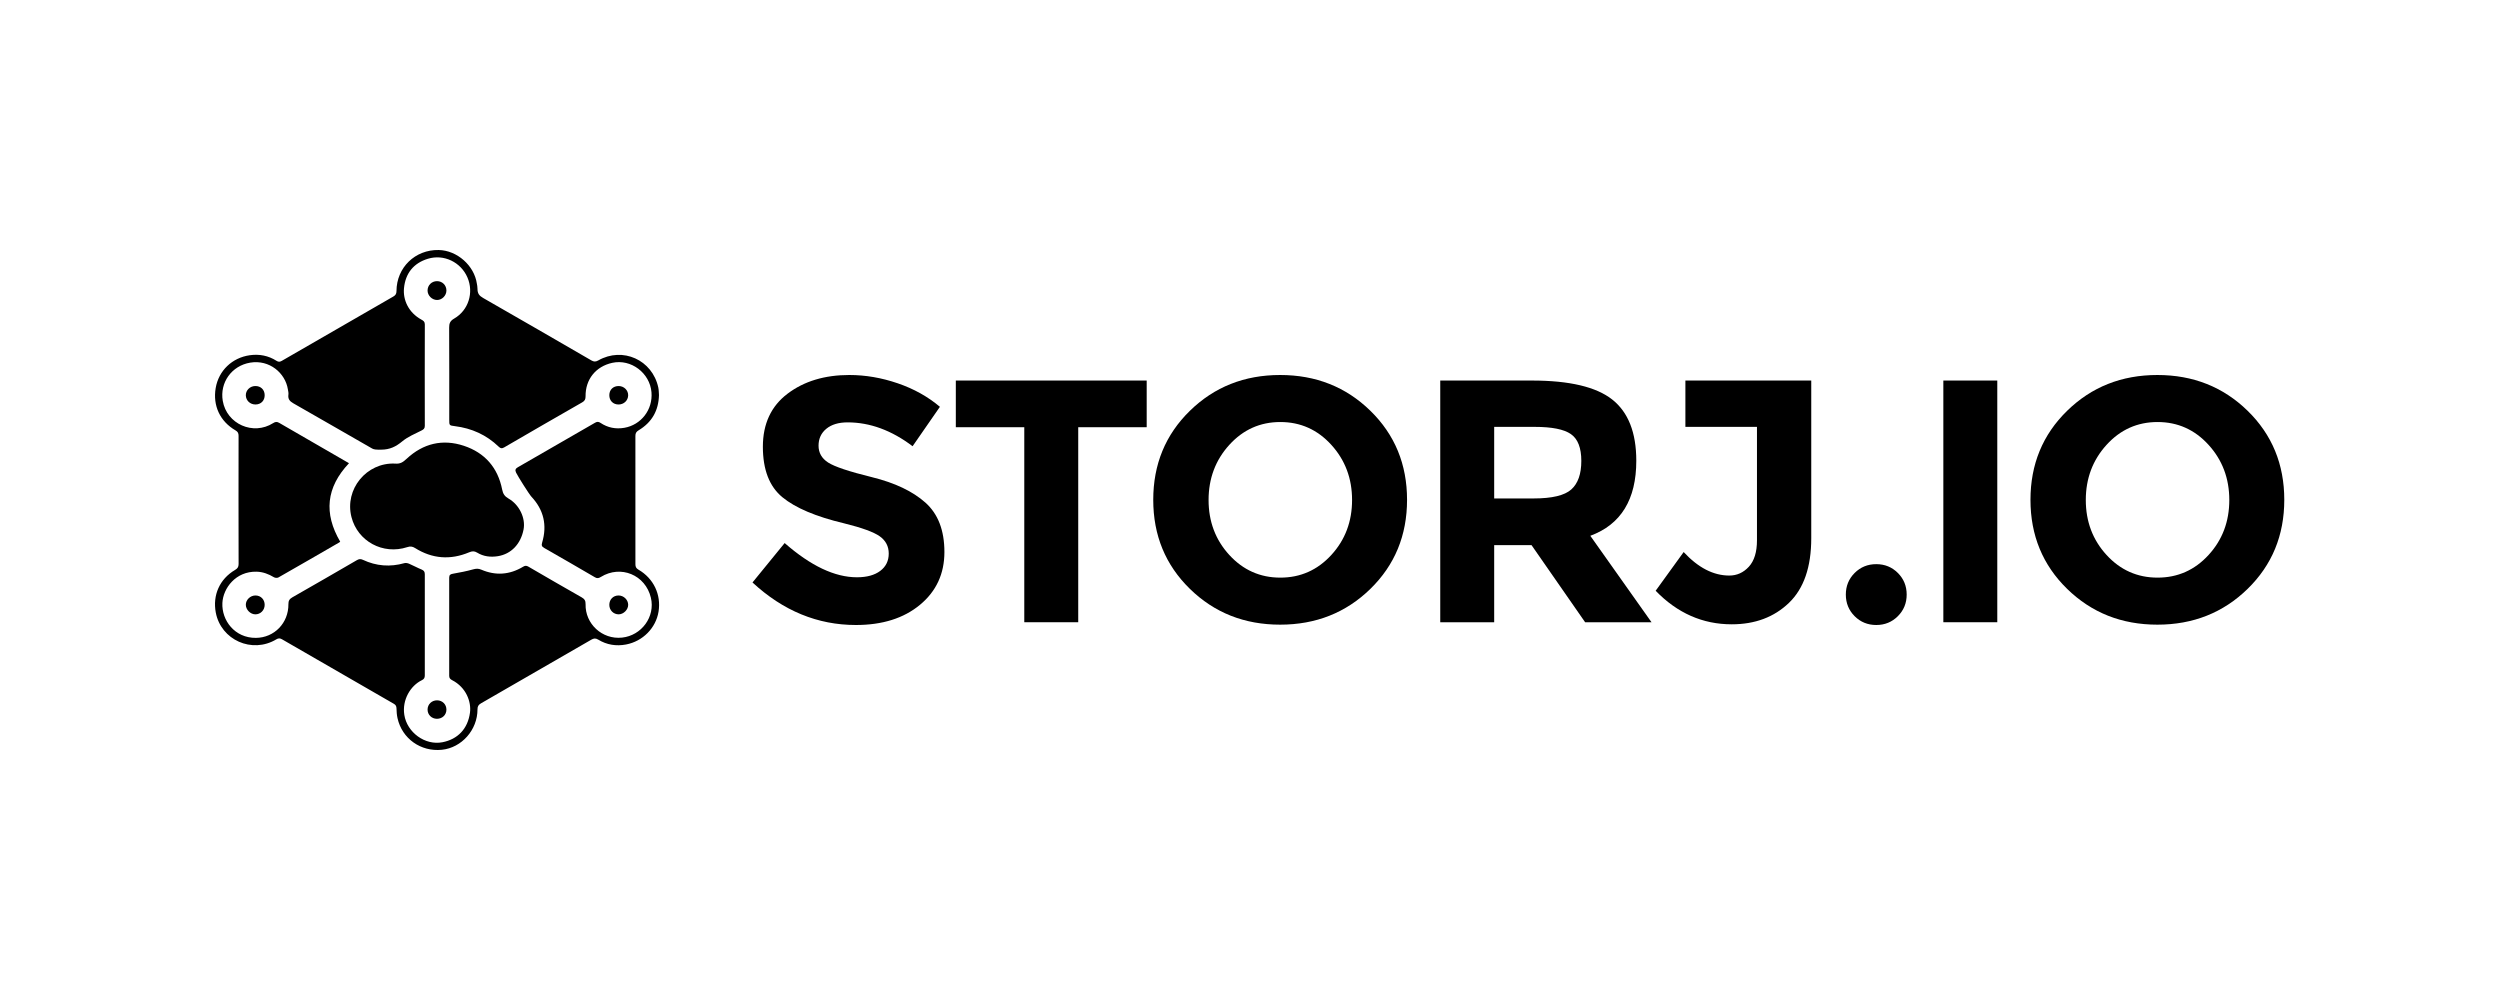
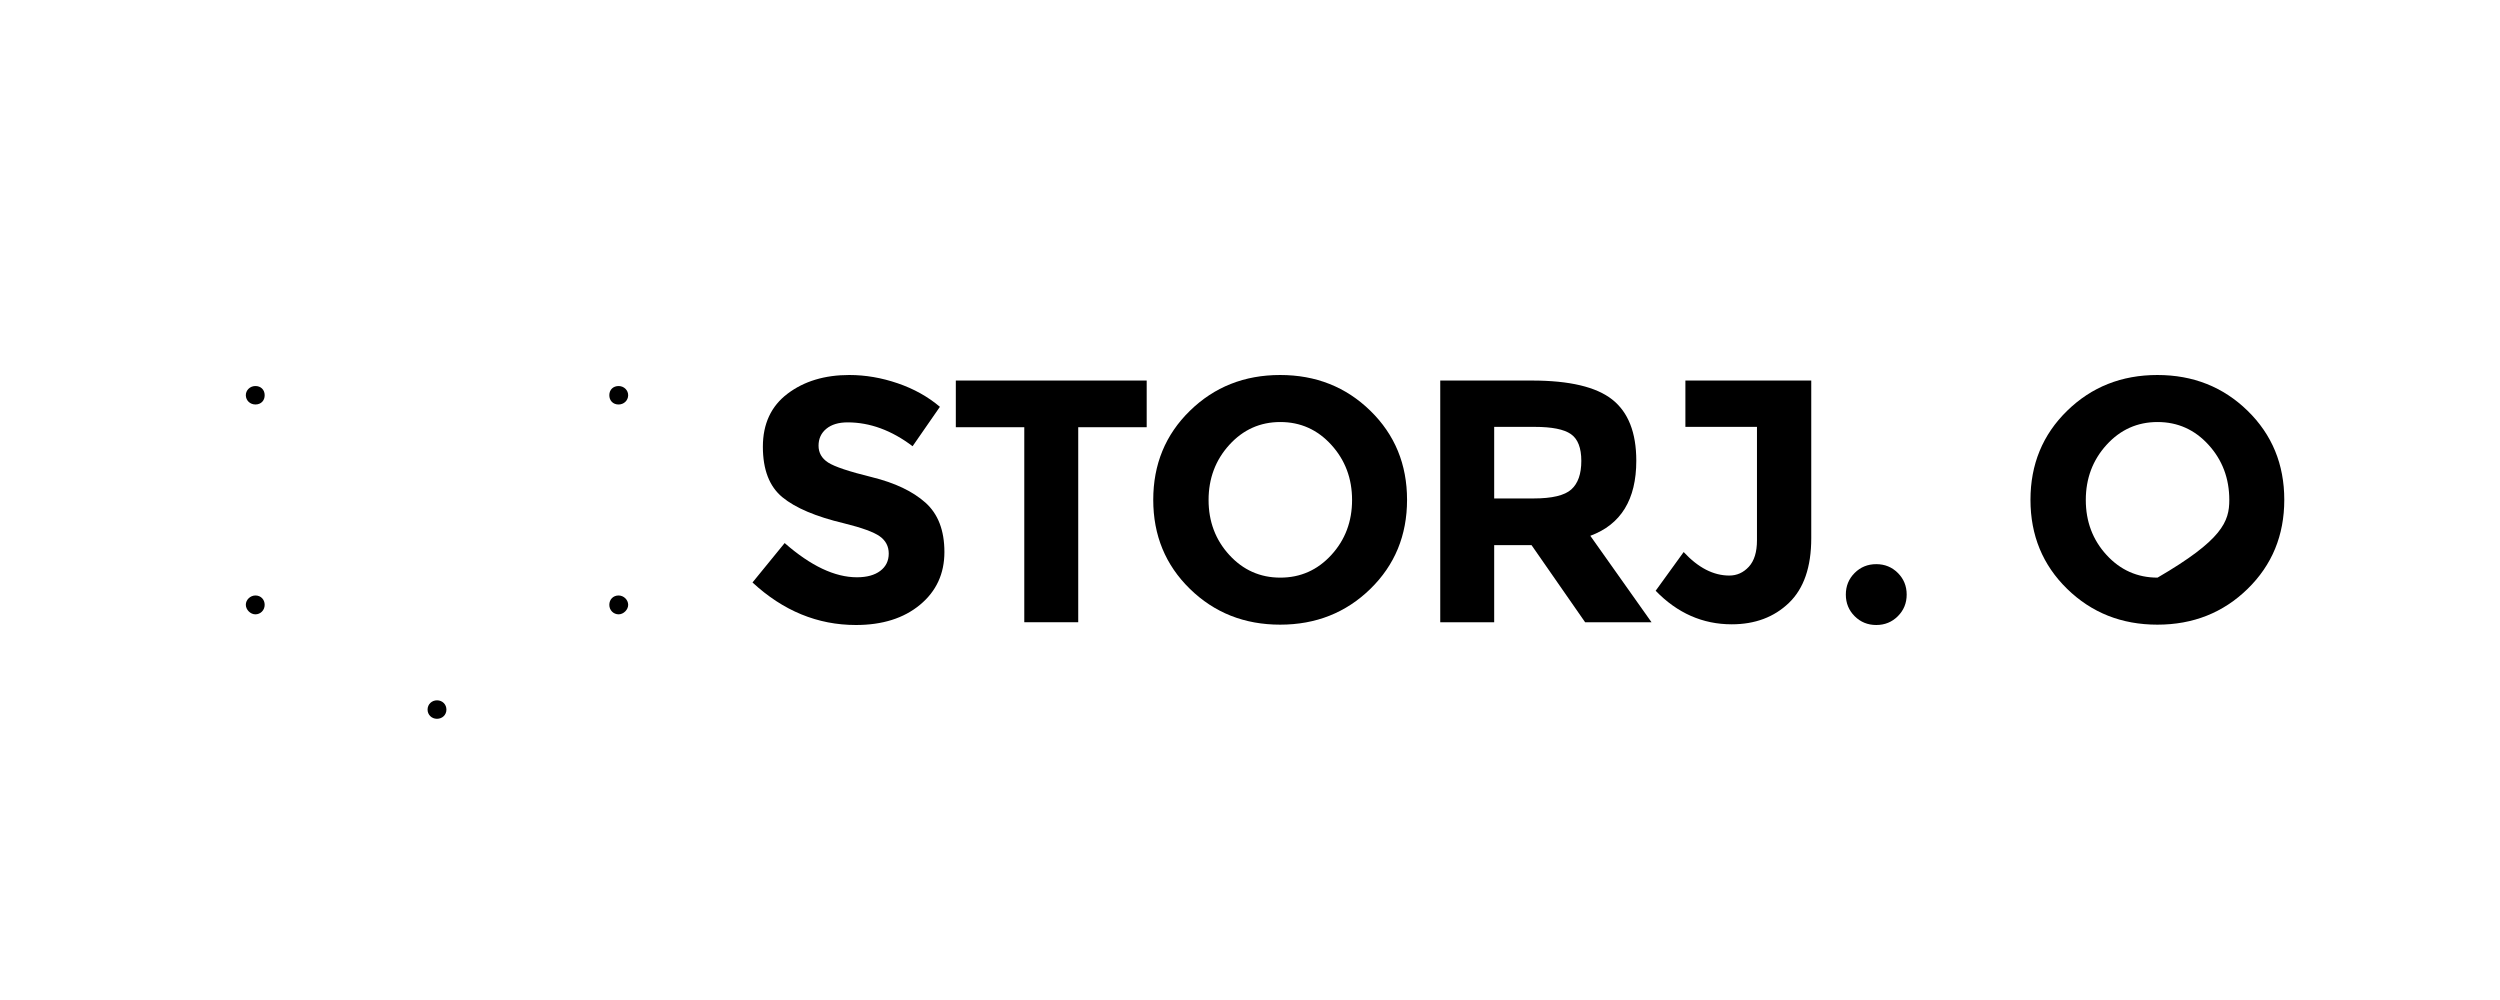
<svg xmlns="http://www.w3.org/2000/svg" width="1000" height="400" viewBox="0 0 1000 400" fill="none">
  <g clip-path="url(#clip0_413_88)">
-     <path d="M263.591 158.031C263.43 164.296 260.71 168.966 255.461 172.113C254.494 172.693 254.157 173.282 254.16 174.386C254.193 191.479 254.191 208.573 254.165 225.662C254.163 226.689 254.424 227.308 255.366 227.853C261.44 231.36 264.512 237.834 263.421 244.638C262.375 251.158 257.163 256.516 250.412 257.798C246.498 258.544 242.706 257.949 239.275 255.844C238.23 255.204 237.493 255.316 236.513 255.882C221.819 264.393 207.108 272.884 192.382 281.341C191.375 281.919 190.997 282.557 190.999 283.731C191.015 291.956 184.667 299.114 176.738 299.911C168.293 300.761 160.827 295.458 159.003 287.259C158.723 286 158.628 284.684 158.599 283.392C158.578 282.52 158.336 281.984 157.559 281.533C142.628 272.946 127.71 264.336 112.798 255.712C111.99 255.243 111.355 255.241 110.542 255.732C100.799 261.597 88.379 255.974 86.313 245.018C85.008 238.097 87.826 231.623 94.02 227.979C95 227.402 95.442 226.819 95.44 225.622C95.396 208.529 95.402 191.436 95.429 174.345C95.43 173.317 95.163 172.711 94.223 172.165C88.002 168.552 85.078 162.276 86.272 155.228C87.458 148.227 92.873 143.091 99.918 142.089C103.695 141.551 107.336 142.239 110.604 144.326C111.363 144.811 111.927 144.796 112.7 144.351C127.568 135.746 142.448 127.168 157.339 118.607C158.24 118.09 158.591 117.495 158.593 116.434C158.619 107.019 166.056 99.814 175.483 100.004C182.83 100.151 189.703 106.215 190.746 113.465C190.841 114.132 190.99 114.542 190.99 115.46C190.99 117.47 191.731 118.322 193.296 119.216C207.745 127.484 222.154 135.817 236.554 144.164C237.543 144.738 238.262 144.763 239.292 144.178C249.073 138.598 260.932 143.945 263.312 154.984C263.535 156.012 263.513 157.092 263.591 158.031ZM136.079 216.67C135.932 216.795 135.832 216.904 135.708 216.973C127.603 221.655 119.503 226.35 111.368 230.979C110.918 231.233 110.044 231.18 109.588 230.904C107.437 229.605 105.149 228.743 102.643 228.677C94.307 228.464 89.237 235.274 88.953 241.189C88.623 248.117 93.866 255.215 102.344 255.151C109.78 255.096 115.438 249.134 115.364 241.696C115.352 240.366 115.742 239.614 116.909 238.952C125.547 234.033 134.152 229.055 142.748 224.064C143.578 223.58 144.247 223.501 145.151 223.926C150.511 226.445 156.055 226.873 161.77 225.257C162.337 225.098 163.091 225.259 163.66 225.502C165.34 226.217 166.945 227.125 168.636 227.807C169.601 228.197 169.926 228.724 169.924 229.748C169.895 243.221 169.896 256.692 169.921 270.164C169.923 271.114 169.623 271.655 168.756 272.07C164.215 274.258 160.79 279.905 161.725 285.945C162.81 292.96 170.019 298.26 176.972 296.899C183.101 295.701 187.127 291.519 187.989 285.082C188.573 280.718 186.472 274.953 180.858 272.068C180.098 271.68 179.678 271.254 179.68 270.318C179.708 257.231 179.71 244.146 179.68 231.062C179.679 229.899 180.214 229.66 181.232 229.48C183.921 229.007 186.616 228.488 189.243 227.75C190.431 227.418 191.372 227.369 192.524 227.865C198.285 230.345 203.895 229.92 209.261 226.682C210.027 226.222 210.576 226.201 211.346 226.65C218.433 230.777 225.535 234.887 232.667 238.937C233.82 239.589 234.267 240.313 234.231 241.666C234.026 249.495 240.852 255.891 248.814 255.044C256.629 254.214 262.166 246.69 260.353 239.083C258.18 229.967 248.306 225.856 240.33 230.782C239.49 231.301 238.882 231.441 237.986 230.918C231.237 226.973 224.472 223.059 217.678 219.191C216.674 218.622 216.541 218.091 216.86 217.015C218.909 210.111 217.517 203.972 212.574 198.684C211.608 197.65 207.076 190.412 206.444 189.077C205.944 188.022 206.155 187.458 207.162 186.881C217.461 180.983 227.746 175.055 238.013 169.1C238.84 168.623 239.401 168.614 240.212 169.158C243.105 171.102 246.349 171.715 249.752 171.12C256.378 169.959 261.18 163.964 260.59 156.887C259.948 149.209 252.417 143.471 244.895 145.135C238.295 146.596 234.149 151.755 234.225 158.536C234.236 159.693 233.915 160.352 232.885 160.94C222.455 166.907 212.052 172.914 201.667 178.959C200.73 179.503 200.219 179.391 199.466 178.665C194.572 173.951 188.685 171.303 181.968 170.464C179.702 170.179 179.7 170.191 179.7 167.851C179.699 155.587 179.73 143.322 179.664 131.058C179.655 129.346 180.055 128.354 181.659 127.433C187.409 124.129 189.596 117.015 186.964 110.951C184.31 104.833 177.532 101.565 171.175 103.501C165.389 105.262 162.164 109.351 161.596 115.299C161.159 119.889 163.331 124.989 168.57 127.851C169.374 128.29 169.936 128.677 169.932 129.781C169.888 143.303 169.891 156.822 169.925 170.344C169.927 171.416 169.438 171.778 168.564 172.221C165.948 173.54 163.142 174.693 160.922 176.529C158.36 178.644 155.965 179.866 152.399 179.866C152.051 179.855 151.827 179.889 151.465 179.881C150.581 179.862 149.588 179.825 148.866 179.412C138.345 173.412 127.881 167.313 117.347 161.333C115.842 160.48 115.116 159.566 115.367 157.832C115.467 157.141 115.254 156.401 115.142 155.689C114.113 149.211 107.777 143.792 100.129 145.049C92.627 146.283 87.865 153.073 89.101 160.339C90.68 169.62 101.271 174.318 109.262 169.242C110.163 168.669 110.787 168.624 111.711 169.163C119.63 173.781 127.581 178.345 135.522 182.928C136.883 183.713 138.239 184.506 139.592 185.291C130.467 194.952 129.442 205.334 136.079 216.67Z" fill="#000000" />
-     <path d="M158.016 185.435C160.104 185.621 161.143 184.917 162.668 183.501C169.253 177.381 177.022 175.486 185.552 178.319C193.938 181.104 199.138 187.063 200.861 195.806C201.197 197.518 201.871 198.547 203.4 199.419C207.772 201.909 210.292 207.297 209.426 211.784C208.305 217.597 204.495 221.625 199.107 222.479C196.238 222.935 193.389 222.609 190.863 221.053C189.732 220.356 188.836 220.432 187.668 220.922C180.165 224.076 172.901 223.54 165.997 219.198C164.937 218.53 164.05 218.478 162.902 218.854C153.172 222.032 143.053 216.511 140.582 206.808C137.751 195.684 146.626 184.927 158.016 185.435Z" fill="#000000" />
    <path d="M243.727 241.943C243.726 239.768 245.291 238.185 247.433 238.191C249.495 238.2 251.251 239.903 251.272 241.918C251.294 243.857 249.418 245.732 247.462 245.735C245.37 245.736 243.728 244.07 243.727 241.943Z" fill="#000000" />
-     <path d="M171.027 116.196C171.036 114.088 172.678 112.462 174.803 112.46C176.929 112.459 178.561 114.081 178.569 116.197C178.575 118.226 176.804 120.019 174.809 119.995C172.782 119.975 171.02 118.203 171.027 116.196Z" fill="#000000" />
    <path d="M105.868 241.96C105.86 244.082 104.203 245.752 102.122 245.736C100.155 245.718 98.337 243.883 98.328 241.902C98.317 239.924 100.117 238.191 102.181 238.191C104.321 238.192 105.876 239.783 105.868 241.96Z" fill="#000000" />
    <path d="M174.844 280.131C176.966 280.145 178.579 281.76 178.568 283.861C178.556 285.955 176.918 287.53 174.768 287.518C172.635 287.506 171.004 285.878 171.028 283.786C171.053 281.705 172.714 280.117 174.844 280.131Z" fill="#000000" />
    <path d="M102.225 161.794C100.075 161.814 98.393 160.247 98.33 158.168C98.267 156.143 99.968 154.443 102.089 154.412C104.301 154.379 105.84 155.854 105.871 158.037C105.904 160.229 104.403 161.775 102.225 161.794Z" fill="#000000" />
    <path d="M247.387 161.8C245.213 161.785 243.706 160.236 243.727 158.043C243.75 155.867 245.292 154.386 247.506 154.414C249.627 154.444 251.317 156.129 251.267 158.164C251.216 160.228 249.523 161.815 247.387 161.8Z" fill="#000000" />
    <path d="M330.53 171.508C328.454 173.216 327.418 175.474 327.418 178.286C327.418 181.1 328.686 183.334 331.222 184.994C333.757 186.653 339.612 188.614 348.787 190.871C357.962 193.132 365.086 196.521 370.157 201.037C375.227 205.555 377.764 212.149 377.764 220.816C377.764 229.484 374.513 236.514 368.013 241.908C361.512 247.305 352.958 250 342.356 250C327.047 250 313.263 244.331 301 232.988L313.862 217.22C324.28 226.349 333.917 230.913 342.77 230.913C346.733 230.913 349.844 230.06 352.106 228.353C354.364 226.649 355.495 224.342 355.495 221.439C355.495 218.535 354.295 216.231 351.898 214.524C349.5 212.82 344.752 211.09 337.653 209.338C326.402 206.663 318.172 203.183 312.963 198.893C307.752 194.605 305.148 187.876 305.148 178.7C305.148 169.526 308.446 162.45 315.038 157.469C321.63 152.489 329.859 150 339.726 150C346.179 150 352.634 151.107 359.091 153.319C365.543 155.533 371.168 158.666 375.964 162.725L365.037 178.492C356.645 172.129 347.978 168.949 339.035 168.949C335.439 168.95 332.604 169.803 330.53 171.508Z" fill="#000000" />
    <path d="M431.29 170.888V248.893H409.714V170.888H382.328V152.216H458.675V170.888H431.29Z" fill="#000000" />
    <path d="M548.159 235.547C538.382 245.09 526.35 249.864 512.058 249.864C497.765 249.864 485.733 245.092 475.959 235.547C466.184 226.003 461.298 214.133 461.298 199.932C461.298 185.733 466.184 173.861 475.959 164.318C485.733 154.774 497.764 150.001 512.058 150.001C526.35 150.001 538.382 154.773 548.159 164.318C557.932 173.862 562.82 185.733 562.82 199.932C562.82 214.133 557.932 226.003 548.159 235.547ZM540.828 200.002C540.828 191.381 538.062 184.026 532.53 177.941C526.997 171.856 520.195 168.813 512.13 168.813C504.061 168.813 497.262 171.856 491.729 177.941C486.197 184.026 483.431 191.381 483.431 200.002C483.431 208.626 486.197 215.956 491.729 221.992C497.262 228.032 504.061 231.051 512.13 231.051C520.196 231.051 526.997 228.032 532.53 221.992C538.062 215.956 540.828 208.623 540.828 200.002Z" fill="#000000" />
    <path d="M654.519 184.303C654.519 199.794 648.387 209.8 636.124 214.317L660.605 248.895H634.05L612.611 218.05H597.674V248.895H576.098V152.217H612.75C627.778 152.217 638.497 154.753 644.907 159.823C651.315 164.895 654.519 173.053 654.519 184.303ZM628.518 195.782C631.191 193.385 632.528 189.582 632.528 184.372C632.528 179.163 631.146 175.588 628.38 173.654C625.615 171.716 620.774 170.75 613.856 170.75H597.674V199.38H613.441C620.816 199.377 625.84 198.18 628.518 195.782Z" fill="#000000" />
    <path d="M674.158 170.747V152.212H724.502V215.284C724.502 226.81 721.528 235.431 715.581 241.147C709.634 246.864 702.003 249.723 692.692 249.723C681.074 249.723 670.928 245.252 662.262 236.306L673.465 220.815C679.275 227.088 685.36 230.222 691.722 230.222C694.766 230.222 697.37 229.047 699.537 226.695C701.701 224.343 702.787 220.818 702.787 216.115V170.75L674.158 170.747Z" fill="#000000" />
    <path d="M741.858 246.475C739.506 244.124 738.332 241.241 738.332 237.831C738.332 234.421 739.506 231.538 741.858 229.186C744.21 226.835 747.091 225.661 750.503 225.661C753.913 225.661 756.795 226.835 759.144 229.186C761.498 231.538 762.672 234.423 762.672 237.831C762.672 241.244 761.498 244.124 759.144 246.475C756.795 248.826 753.911 250 750.503 250C747.088 250 744.21 248.823 741.858 246.475Z" fill="#000000" />
-     <path d="M777.338 152.216H798.914V248.893H777.338V152.216Z" fill="#000000" />
-     <path d="M899.051 235.547C889.274 245.09 877.243 249.864 862.951 249.864C848.657 249.864 836.626 245.092 826.852 235.547C817.076 226.003 812.189 214.133 812.189 199.932C812.189 185.733 817.076 173.861 826.852 164.318C836.626 154.774 848.657 150.001 862.951 150.001C877.243 150.001 889.274 154.773 899.051 164.318C908.823 173.862 913.712 185.733 913.712 199.932C913.712 214.133 908.823 226.003 899.051 235.547ZM891.721 200.002C891.721 191.381 888.955 184.026 883.422 177.941C877.89 171.856 871.088 168.813 863.021 168.813C854.952 168.813 848.152 171.856 842.621 177.941C837.088 184.026 834.321 191.381 834.321 200.002C834.321 208.626 837.088 215.956 842.621 221.992C848.152 228.032 854.952 231.051 863.021 231.051C871.088 231.051 877.89 228.032 883.422 221.992C888.955 215.956 891.721 208.623 891.721 200.002Z" fill="#000000" />
+     <path d="M899.051 235.547C889.274 245.09 877.243 249.864 862.951 249.864C848.657 249.864 836.626 245.092 826.852 235.547C817.076 226.003 812.189 214.133 812.189 199.932C812.189 185.733 817.076 173.861 826.852 164.318C836.626 154.774 848.657 150.001 862.951 150.001C877.243 150.001 889.274 154.773 899.051 164.318C908.823 173.862 913.712 185.733 913.712 199.932C913.712 214.133 908.823 226.003 899.051 235.547ZM891.721 200.002C891.721 191.381 888.955 184.026 883.422 177.941C877.89 171.856 871.088 168.813 863.021 168.813C854.952 168.813 848.152 171.856 842.621 177.941C837.088 184.026 834.321 191.381 834.321 200.002C834.321 208.626 837.088 215.956 842.621 221.992C848.152 228.032 854.952 231.051 863.021 231.051C888.955 215.956 891.721 208.623 891.721 200.002Z" fill="#000000" />
  </g>
  <defs>
    <clipPath id="clip0_413_88">
      <rect width="1000" height="400" fill="white" />
    </clipPath>
  </defs>
</svg>